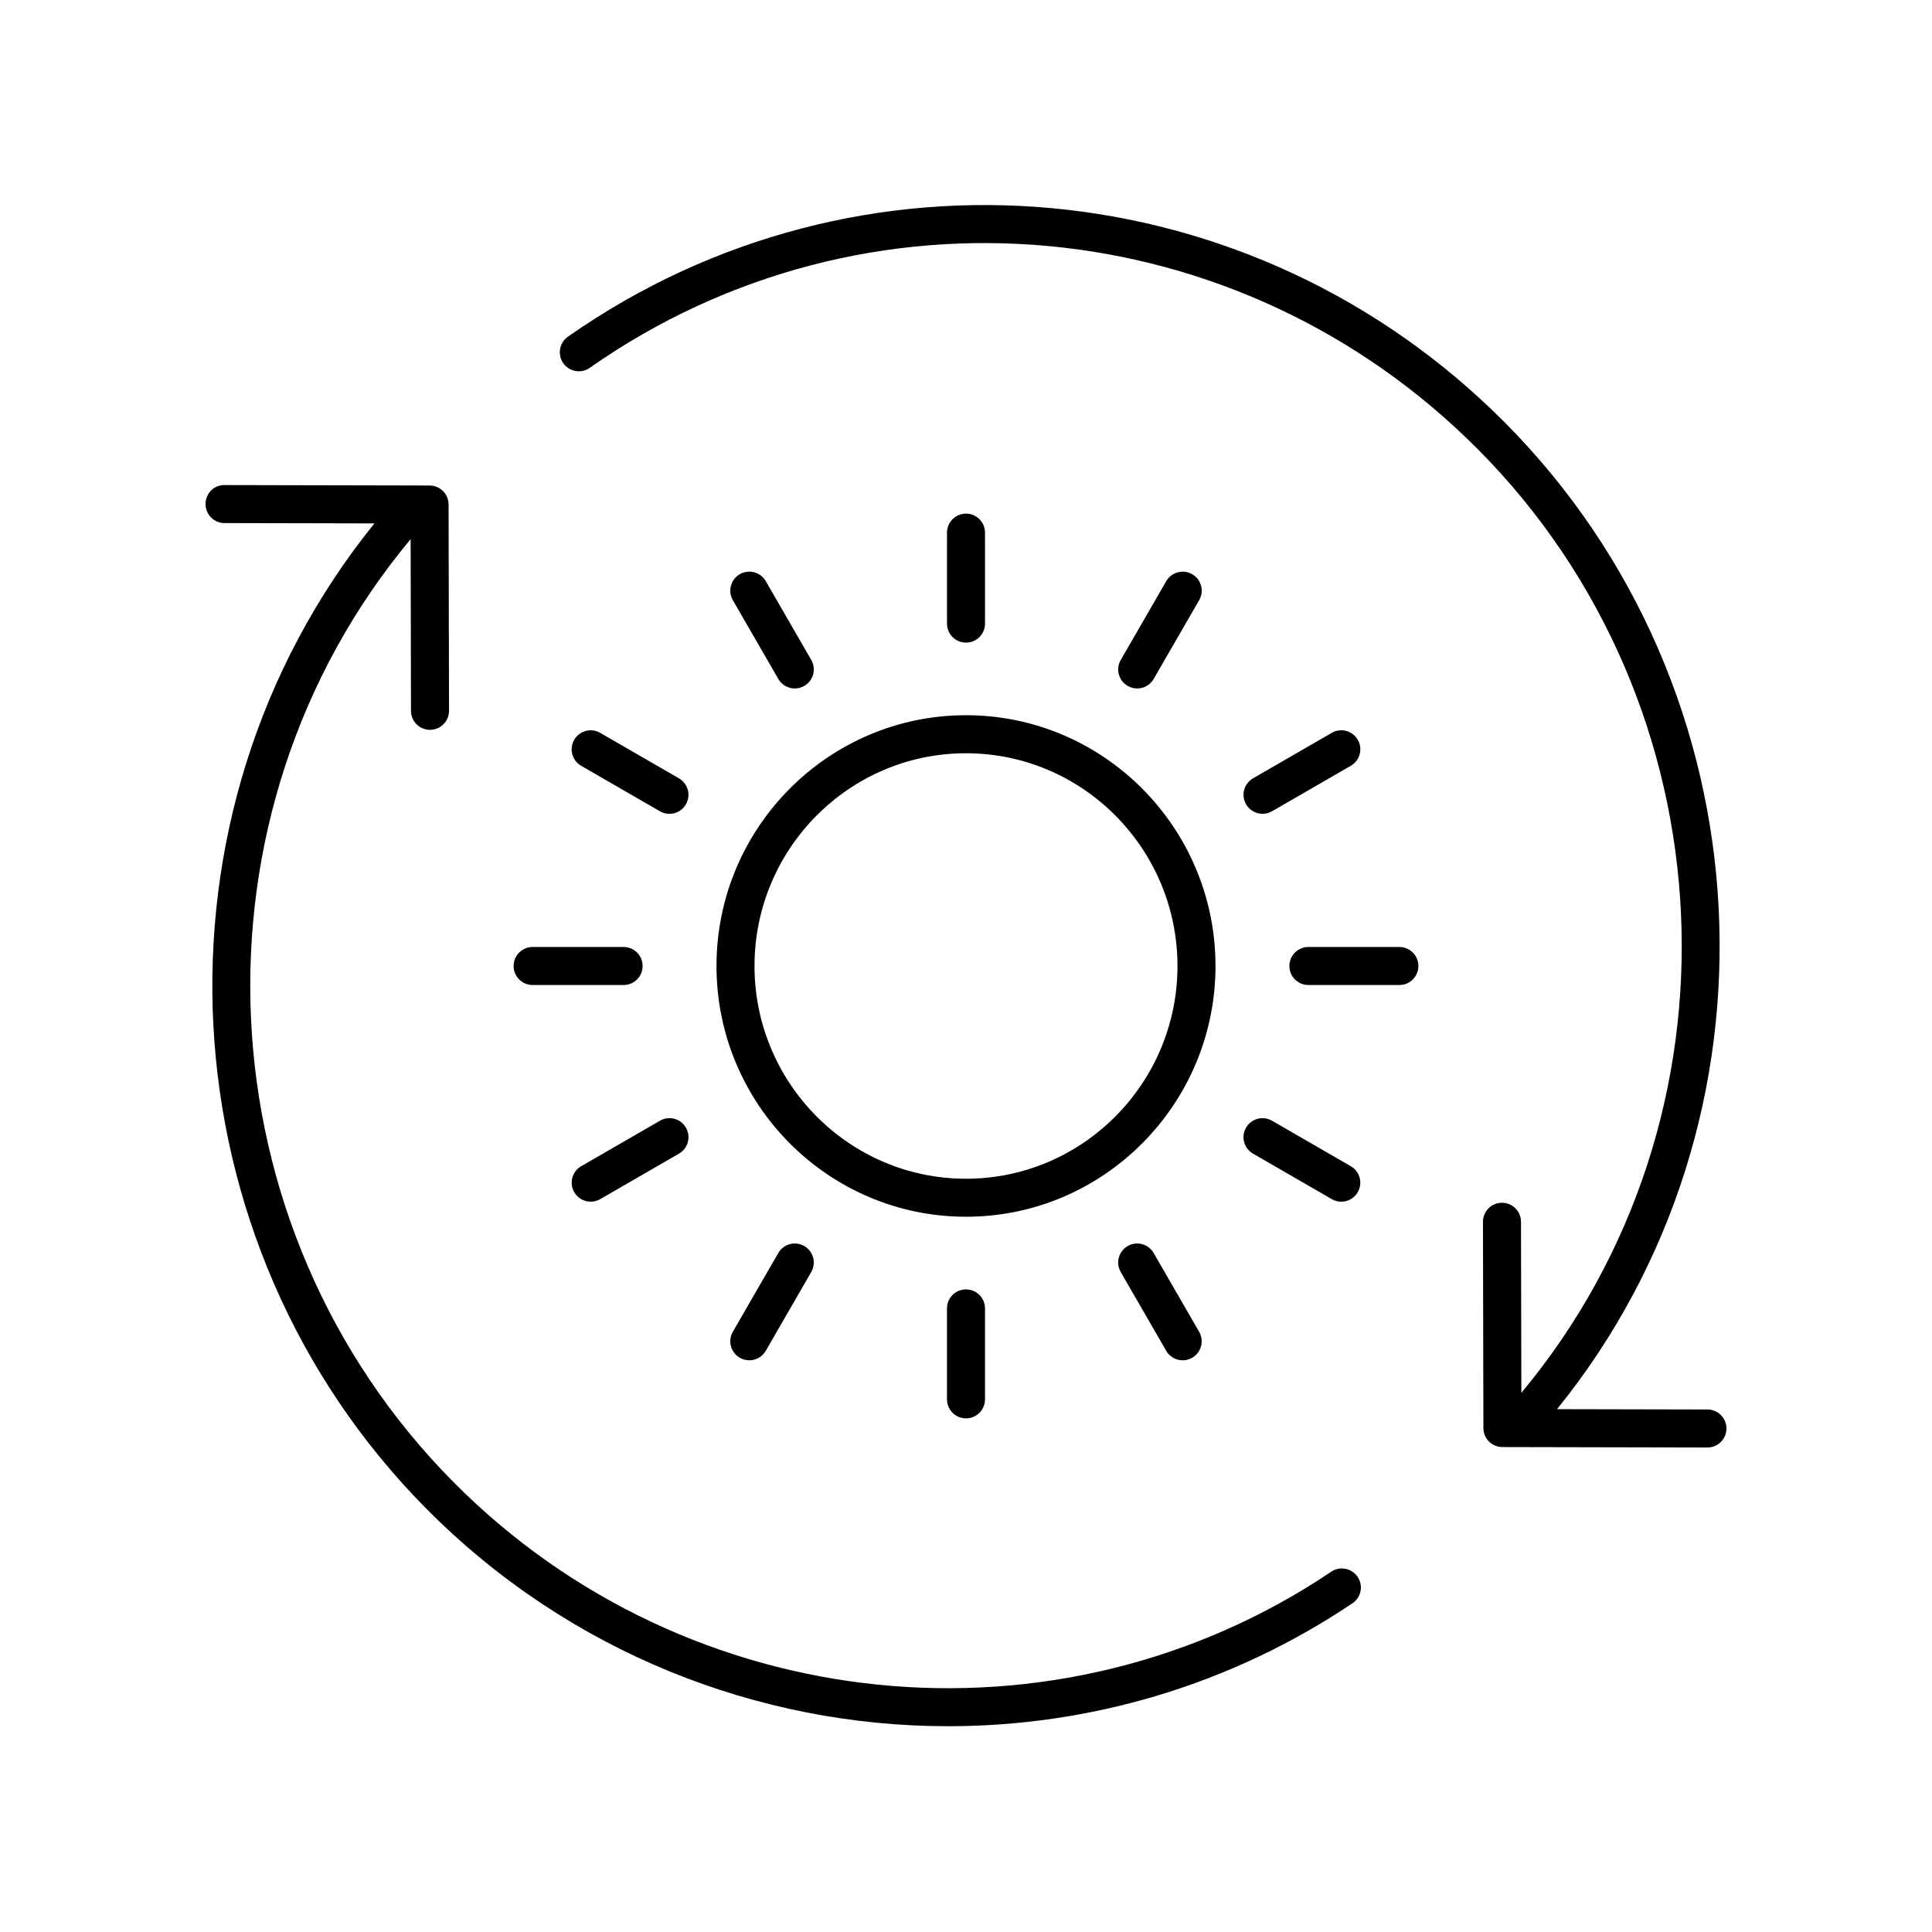
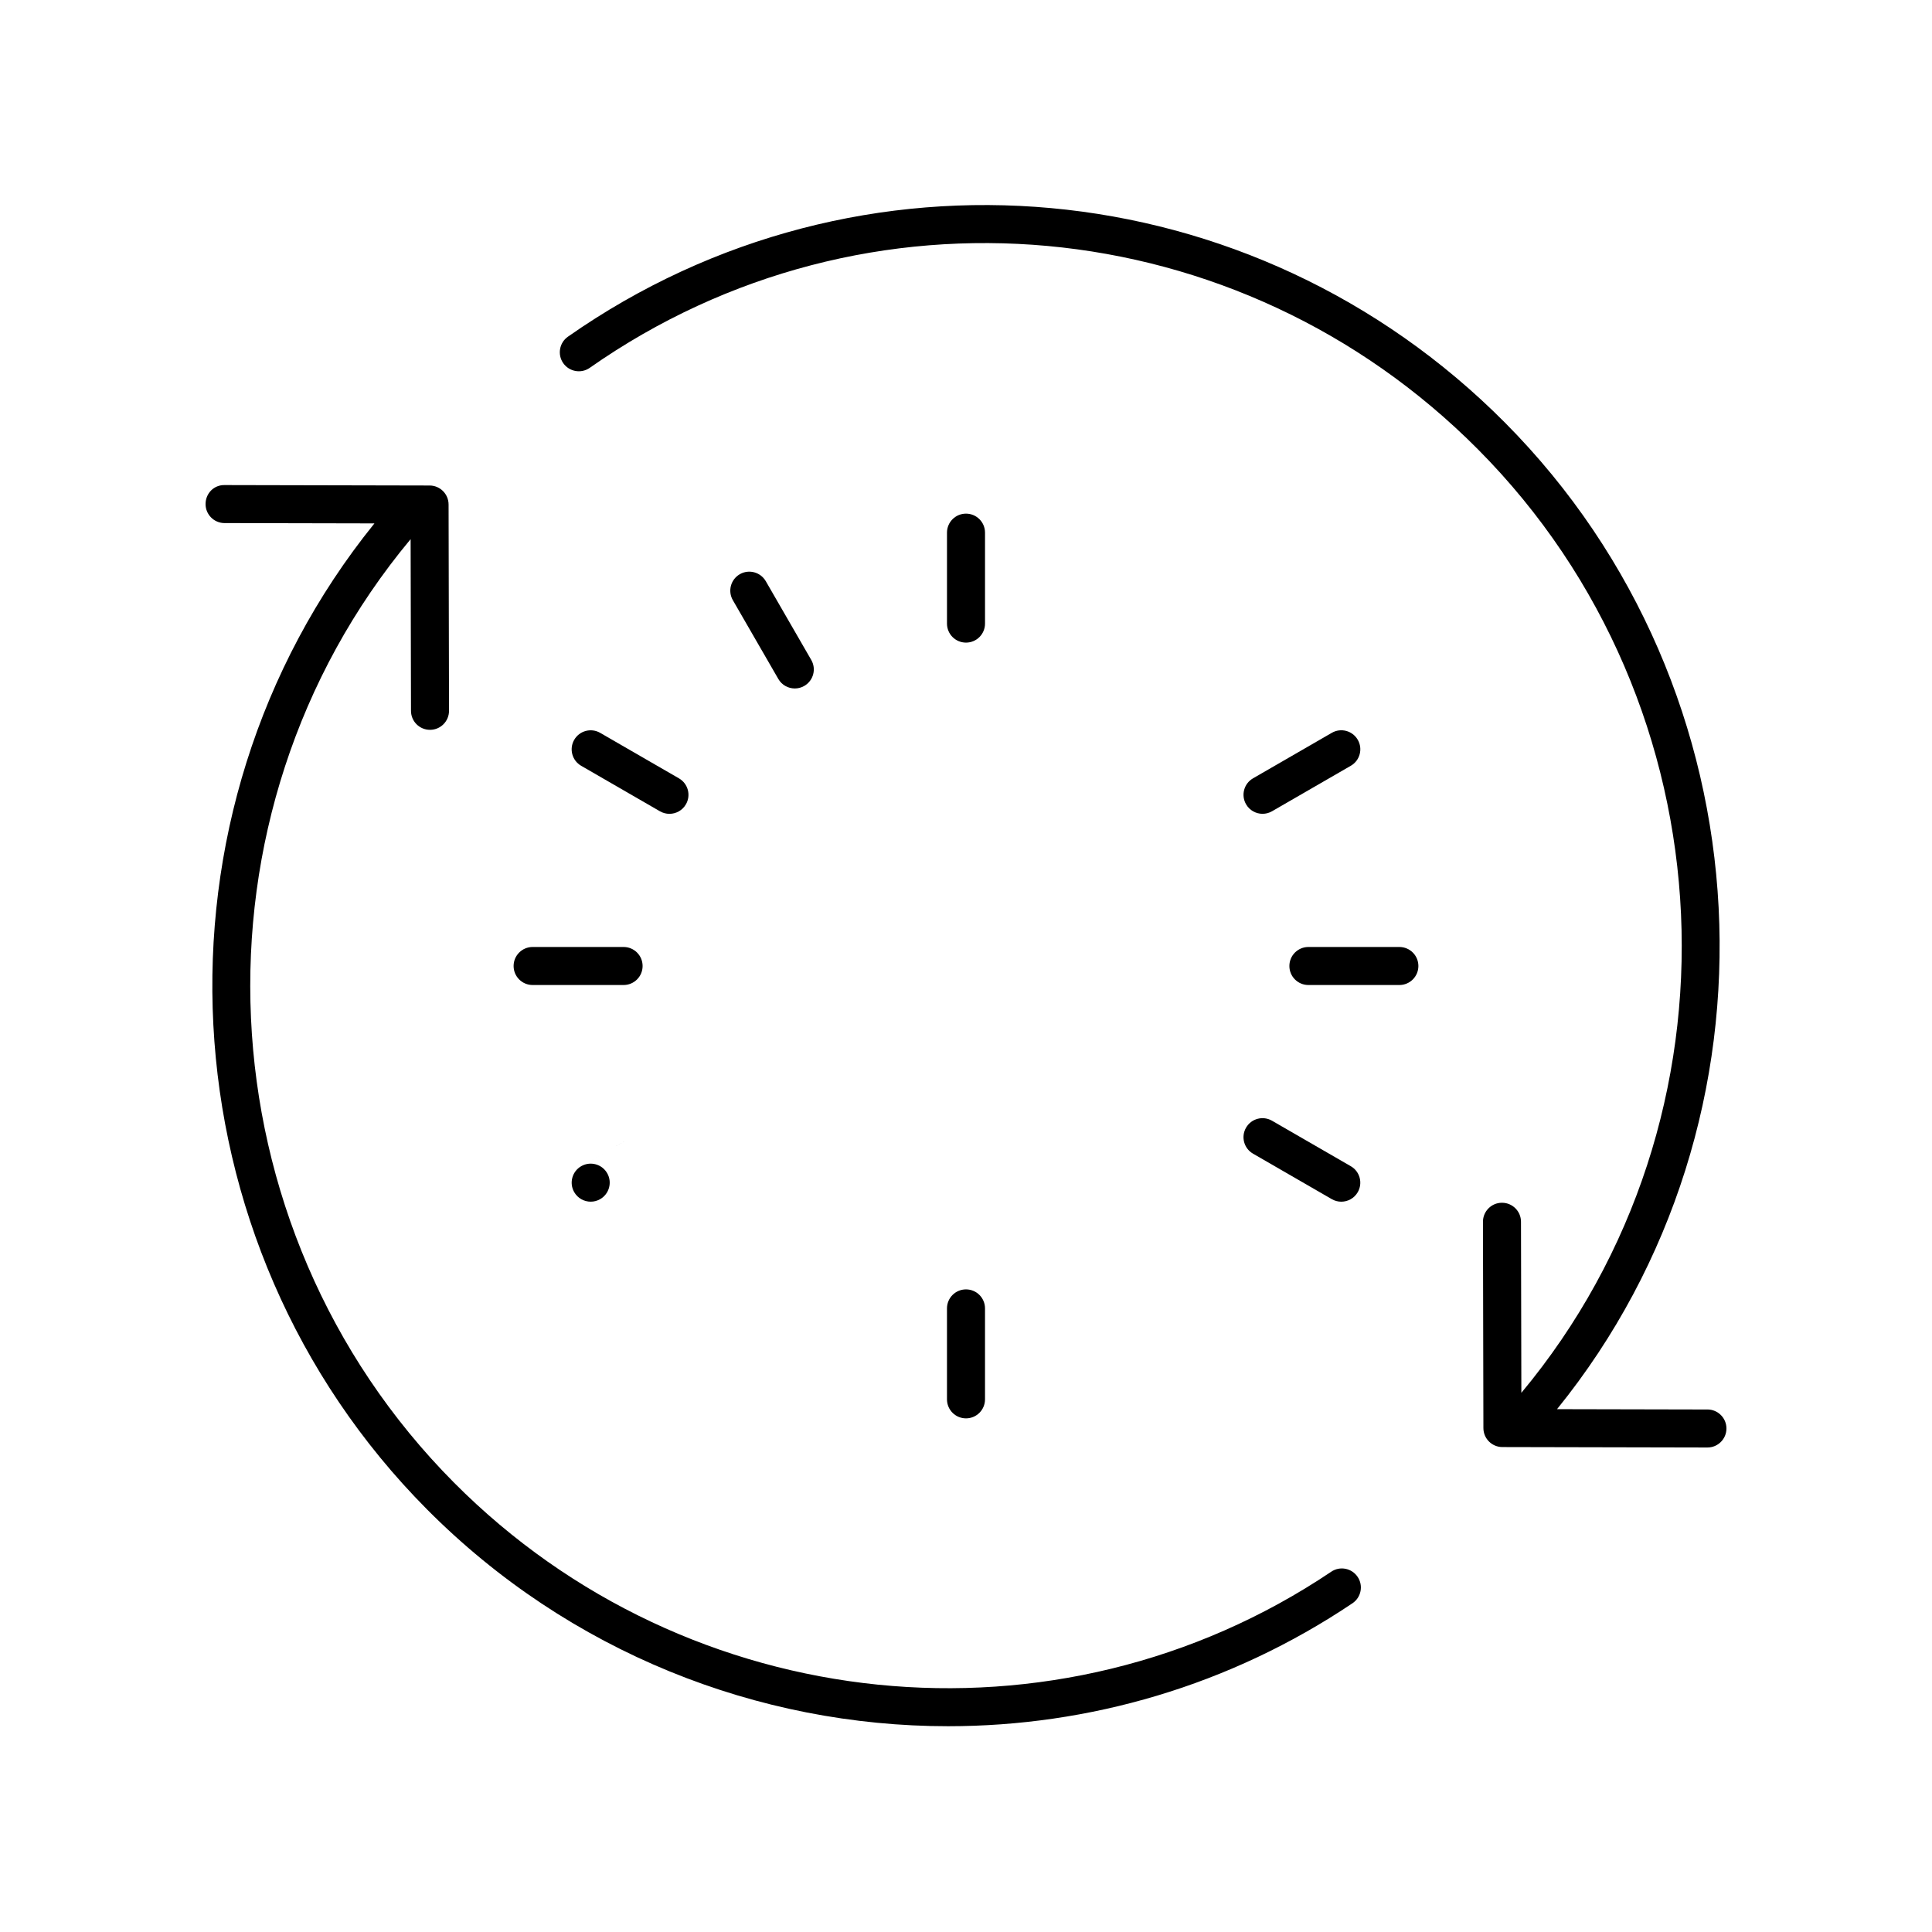
<svg xmlns="http://www.w3.org/2000/svg" fill="#000000" width="800px" height="800px" version="1.1" viewBox="144 144 512 512">
  <g>
    <path d="m203.5 282.62 39.73 0.086c-62.066 76.836-56.414 190.52 13.938 261.3 37.664 37.895 87.762 57.461 138.11 57.461 37.219-0.004 74.578-10.695 107.14-32.586 2.312-1.555 2.922-4.684 1.371-6.992-1.555-2.309-4.684-2.938-6.992-1.371-72.602 48.805-170.37 38.887-232.49-23.617-67.398-67.82-72.223-177.13-11.488-250.02l0.098 45.504c0.004 2.781 2.258 5.027 5.039 5.027h0.012c2.785-0.004 5.031-2.269 5.027-5.047l-0.117-54.672c-0.004-2.773-2.254-5.023-5.027-5.027l-54.332-0.117c-2.867-0.055-5.039 2.242-5.043 5.027-0.008 2.777 2.242 5.043 5.027 5.047z" />
    <path d="m596.49 517.53-39.859-0.086c62.207-76.832 56.594-190.61-13.809-261.45-66.797-67.219-171.24-76.785-248.32-22.766-2.277 1.598-2.828 4.742-1.234 7.019 1.605 2.273 4.742 2.828 7.019 1.234 73.066-51.219 172.07-42.109 235.4 21.613 67.402 67.824 72.227 177.13 11.488 250.02l-0.098-45.344c-0.004-2.781-2.258-5.027-5.039-5.027h-0.012c-2.785 0.004-5.031 2.269-5.027 5.047l0.117 54.668c0.004 2.773 2.254 5.023 5.027 5.027l54.332 0.117h0.012c2.781 0 5.031-2.25 5.039-5.027 0.004-2.781-2.246-5.043-5.031-5.051z" />
-     <path d="m400 466.45c36.457 0 66.121-29.809 66.121-66.453-0.004-36.645-29.664-66.457-66.121-66.457s-66.121 29.812-66.121 66.457 29.664 66.453 66.121 66.453zm0-122.83c30.902 0 56.043 25.289 56.043 56.379s-25.141 56.379-56.043 56.379-56.047-25.289-56.047-56.379 25.145-56.379 56.047-56.379z" />
    <path d="m405.04 309.26v-24.102c0-2.785-2.254-5.039-5.039-5.039s-5.039 2.254-5.039 5.039v24.102c0 2.785 2.254 5.039 5.039 5.039 2.789 0 5.039-2.254 5.039-5.039z" />
    <path d="m354.63 326.45c0.855 0 1.723-0.215 2.516-0.676 2.41-1.391 3.238-4.473 1.844-6.883l-12.051-20.875c-1.398-2.406-4.481-3.234-6.883-1.844-2.41 1.391-3.238 4.473-1.844 6.883l12.051 20.875c0.93 1.617 2.625 2.519 4.367 2.519z" />
    <path d="m323.93 350.27-20.875-12.055c-2.406-1.391-5.492-0.57-6.883 1.844-1.391 2.41-0.566 5.492 1.844 6.883l20.875 12.055c0.793 0.457 1.656 0.676 2.516 0.676 1.742 0 3.434-0.898 4.367-2.519 1.395-2.41 0.57-5.488-1.844-6.883z" />
    <path d="m280.11 400c0 2.785 2.254 5.039 5.039 5.039h24.109c2.785 0 5.039-2.254 5.039-5.039s-2.254-5.039-5.039-5.039h-24.109c-2.785 0-5.039 2.254-5.039 5.039z" />
-     <path d="m318.9 441-20.879 12.055c-2.41 1.391-3.238 4.473-1.844 6.883 0.934 1.617 2.629 2.519 4.367 2.519 0.855 0 1.723-0.215 2.516-0.676l20.875-12.055c2.41-1.391 3.238-4.473 1.844-6.883-1.395-2.418-4.481-3.231-6.879-1.844z" />
-     <path d="m350.26 476.06-12.051 20.875c-1.391 2.41-0.566 5.492 1.844 6.883 0.793 0.457 1.656 0.676 2.516 0.676 1.742 0 3.434-0.906 4.367-2.519l12.051-20.875c1.391-2.41 0.566-5.492-1.844-6.883-2.406-1.395-5.488-0.566-6.883 1.844z" />
+     <path d="m318.9 441-20.879 12.055c-2.41 1.391-3.238 4.473-1.844 6.883 0.934 1.617 2.629 2.519 4.367 2.519 0.855 0 1.723-0.215 2.516-0.676c2.41-1.391 3.238-4.473 1.844-6.883-1.395-2.418-4.481-3.231-6.879-1.844z" />
    <path d="m394.96 490.74v24.102c0 2.785 2.254 5.039 5.039 5.039s5.039-2.254 5.039-5.039v-24.102c0-2.785-2.254-5.039-5.039-5.039s-5.039 2.254-5.039 5.039z" />
-     <path d="m442.85 474.22c-2.41 1.391-3.238 4.473-1.844 6.883l12.051 20.875c0.934 1.613 2.629 2.519 4.367 2.519 0.855 0 1.723-0.215 2.516-0.676 2.41-1.391 3.238-4.473 1.844-6.883l-12.051-20.875c-1.398-2.41-4.488-3.238-6.883-1.844z" />
    <path d="m476.06 449.73 20.875 12.055c0.793 0.457 1.656 0.676 2.516 0.676 1.742 0 3.434-0.898 4.367-2.519 1.391-2.41 0.566-5.492-1.844-6.883l-20.875-12.055c-2.406-1.387-5.492-0.574-6.883 1.844-1.395 2.41-0.566 5.488 1.844 6.883z" />
    <path d="m485.7 400c0 2.785 2.254 5.039 5.039 5.039h24.109c2.785 0 5.039-2.254 5.039-5.039s-2.254-5.039-5.039-5.039h-24.109c-2.785 0-5.039 2.254-5.039 5.039z" />
    <path d="m496.94 338.21-20.875 12.055c-2.41 1.391-3.238 4.473-1.844 6.883 0.934 1.617 2.629 2.519 4.367 2.519 0.855 0 1.723-0.215 2.516-0.676l20.875-12.055c2.41-1.391 3.238-4.473 1.844-6.883-1.398-2.418-4.481-3.238-6.883-1.844z" />
-     <path d="m445.37 326.45c1.742 0 3.434-0.906 4.367-2.519l12.051-20.875c1.391-2.41 0.566-5.492-1.844-6.883-2.41-1.387-5.492-0.562-6.883 1.844l-12.051 20.875c-1.391 2.41-0.566 5.492 1.844 6.883 0.793 0.461 1.66 0.676 2.516 0.676z" />
  </g>
</svg>